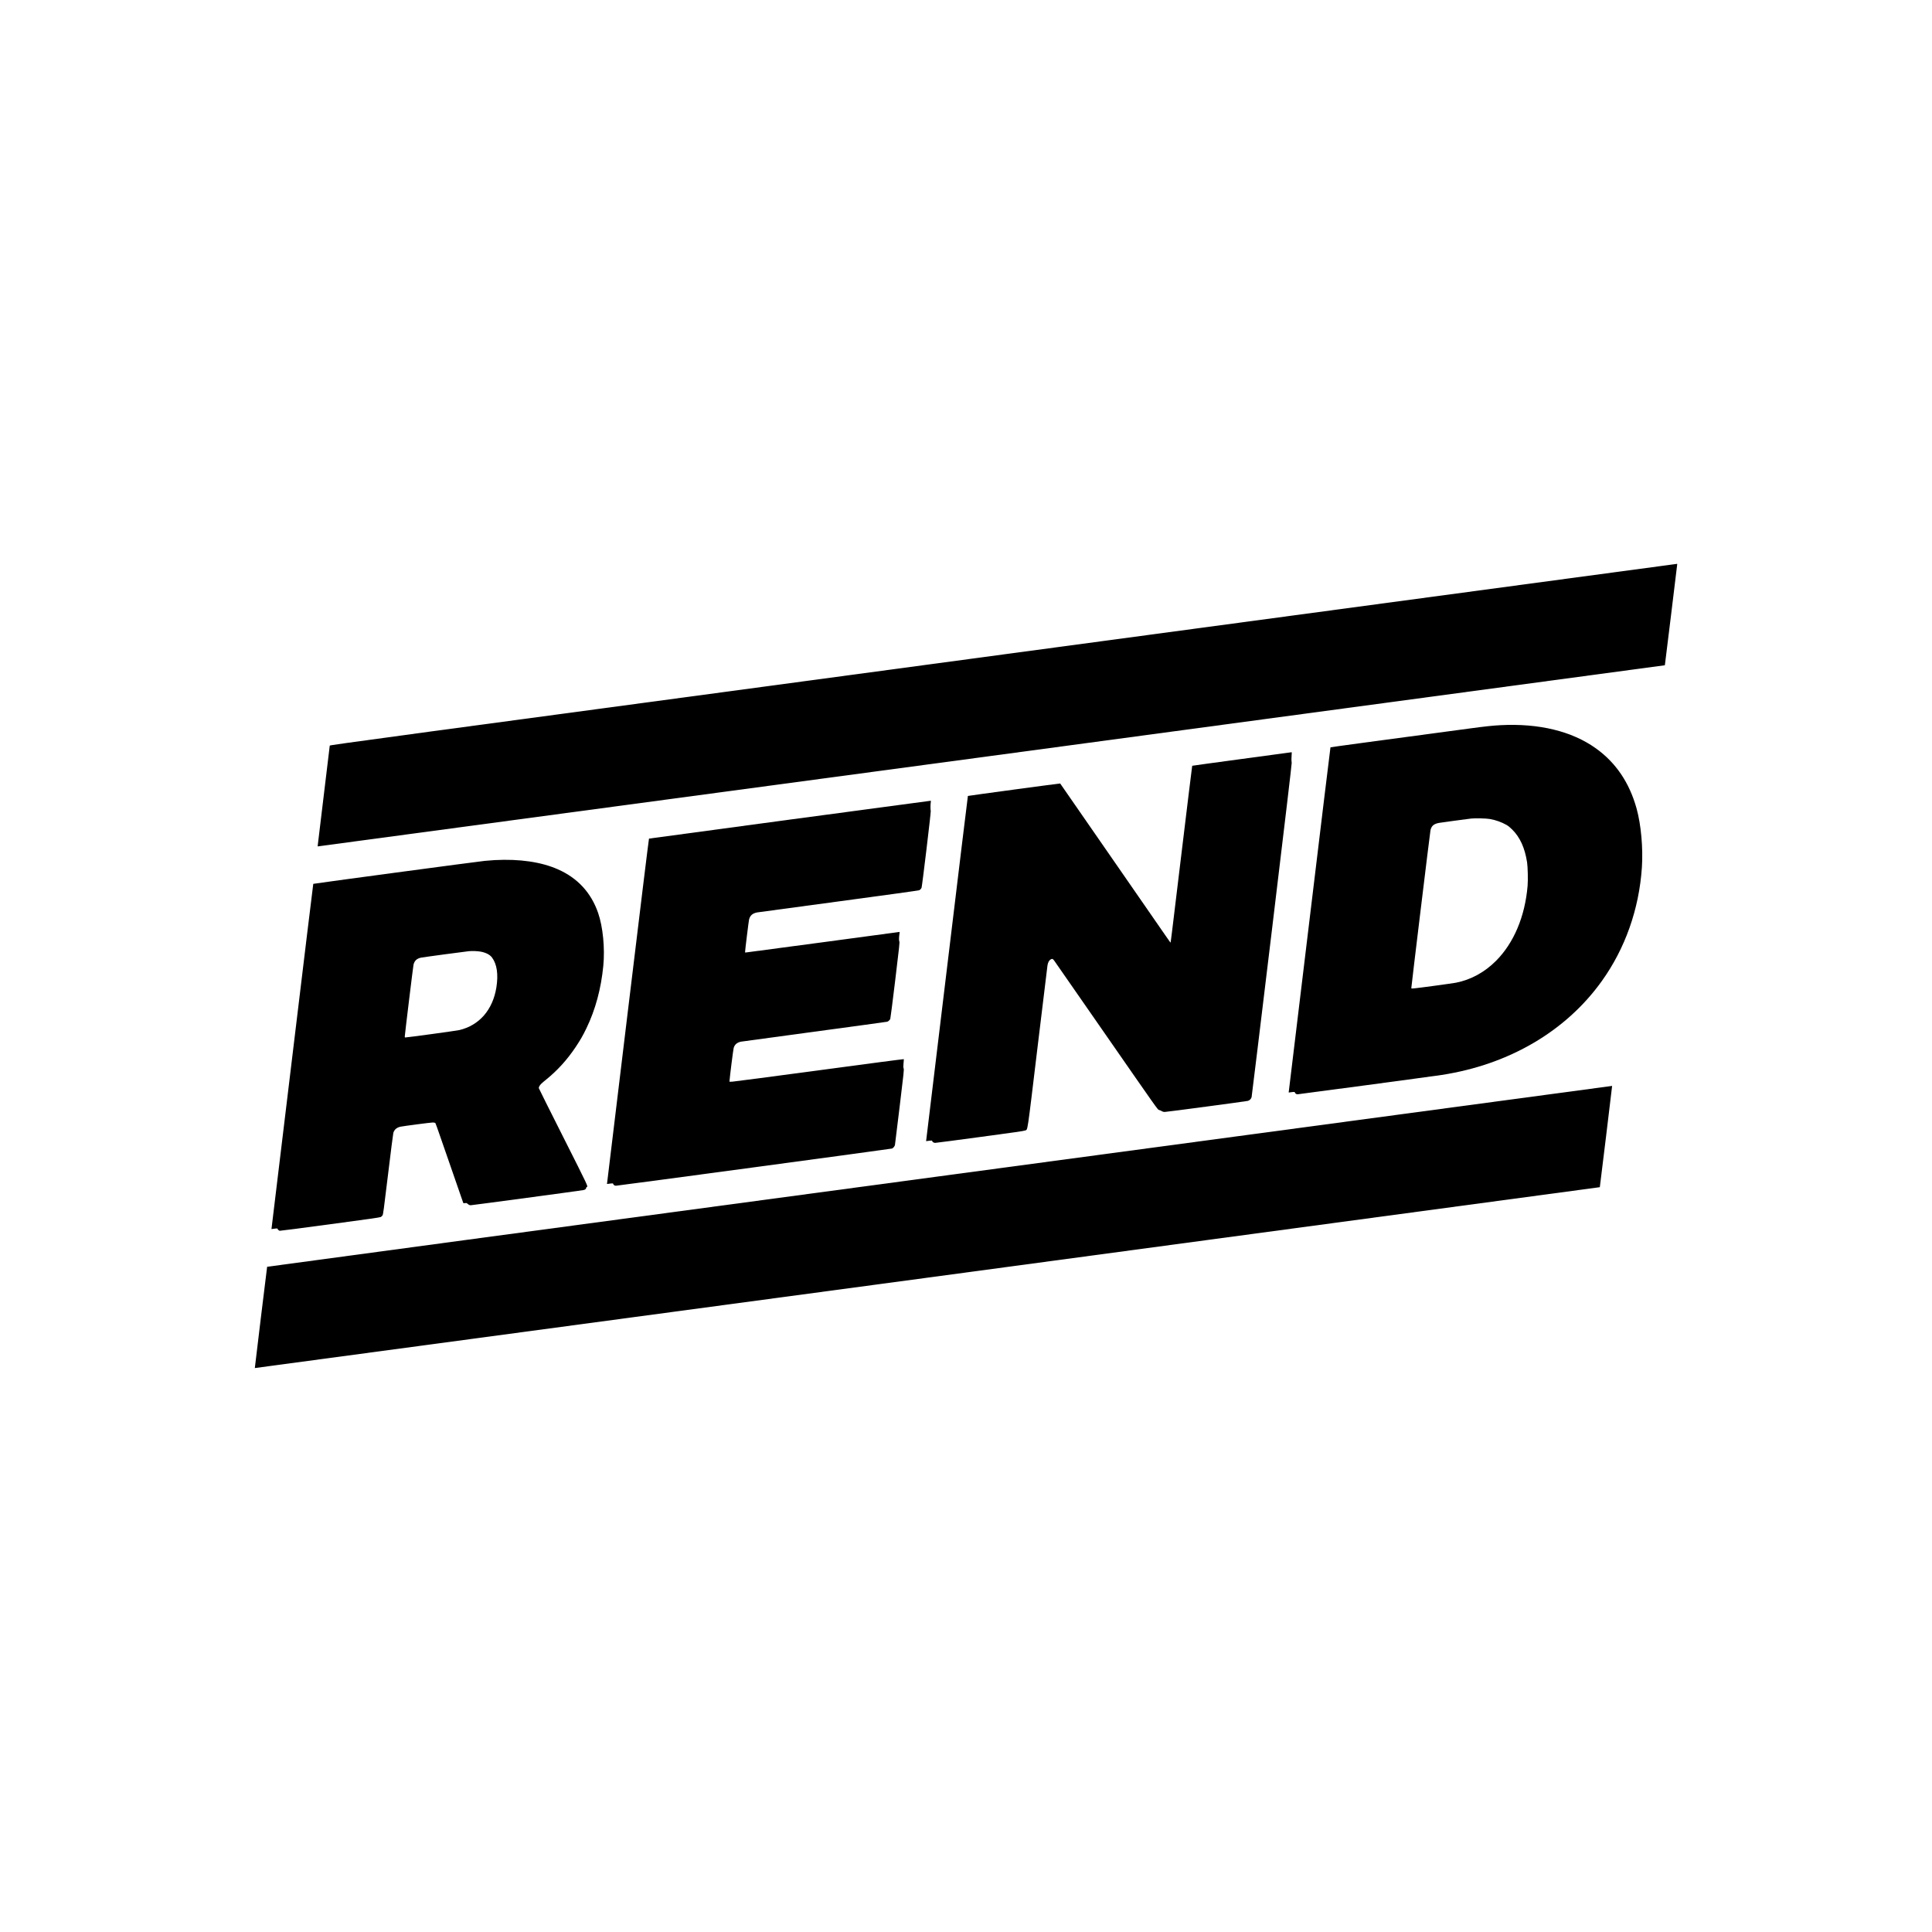
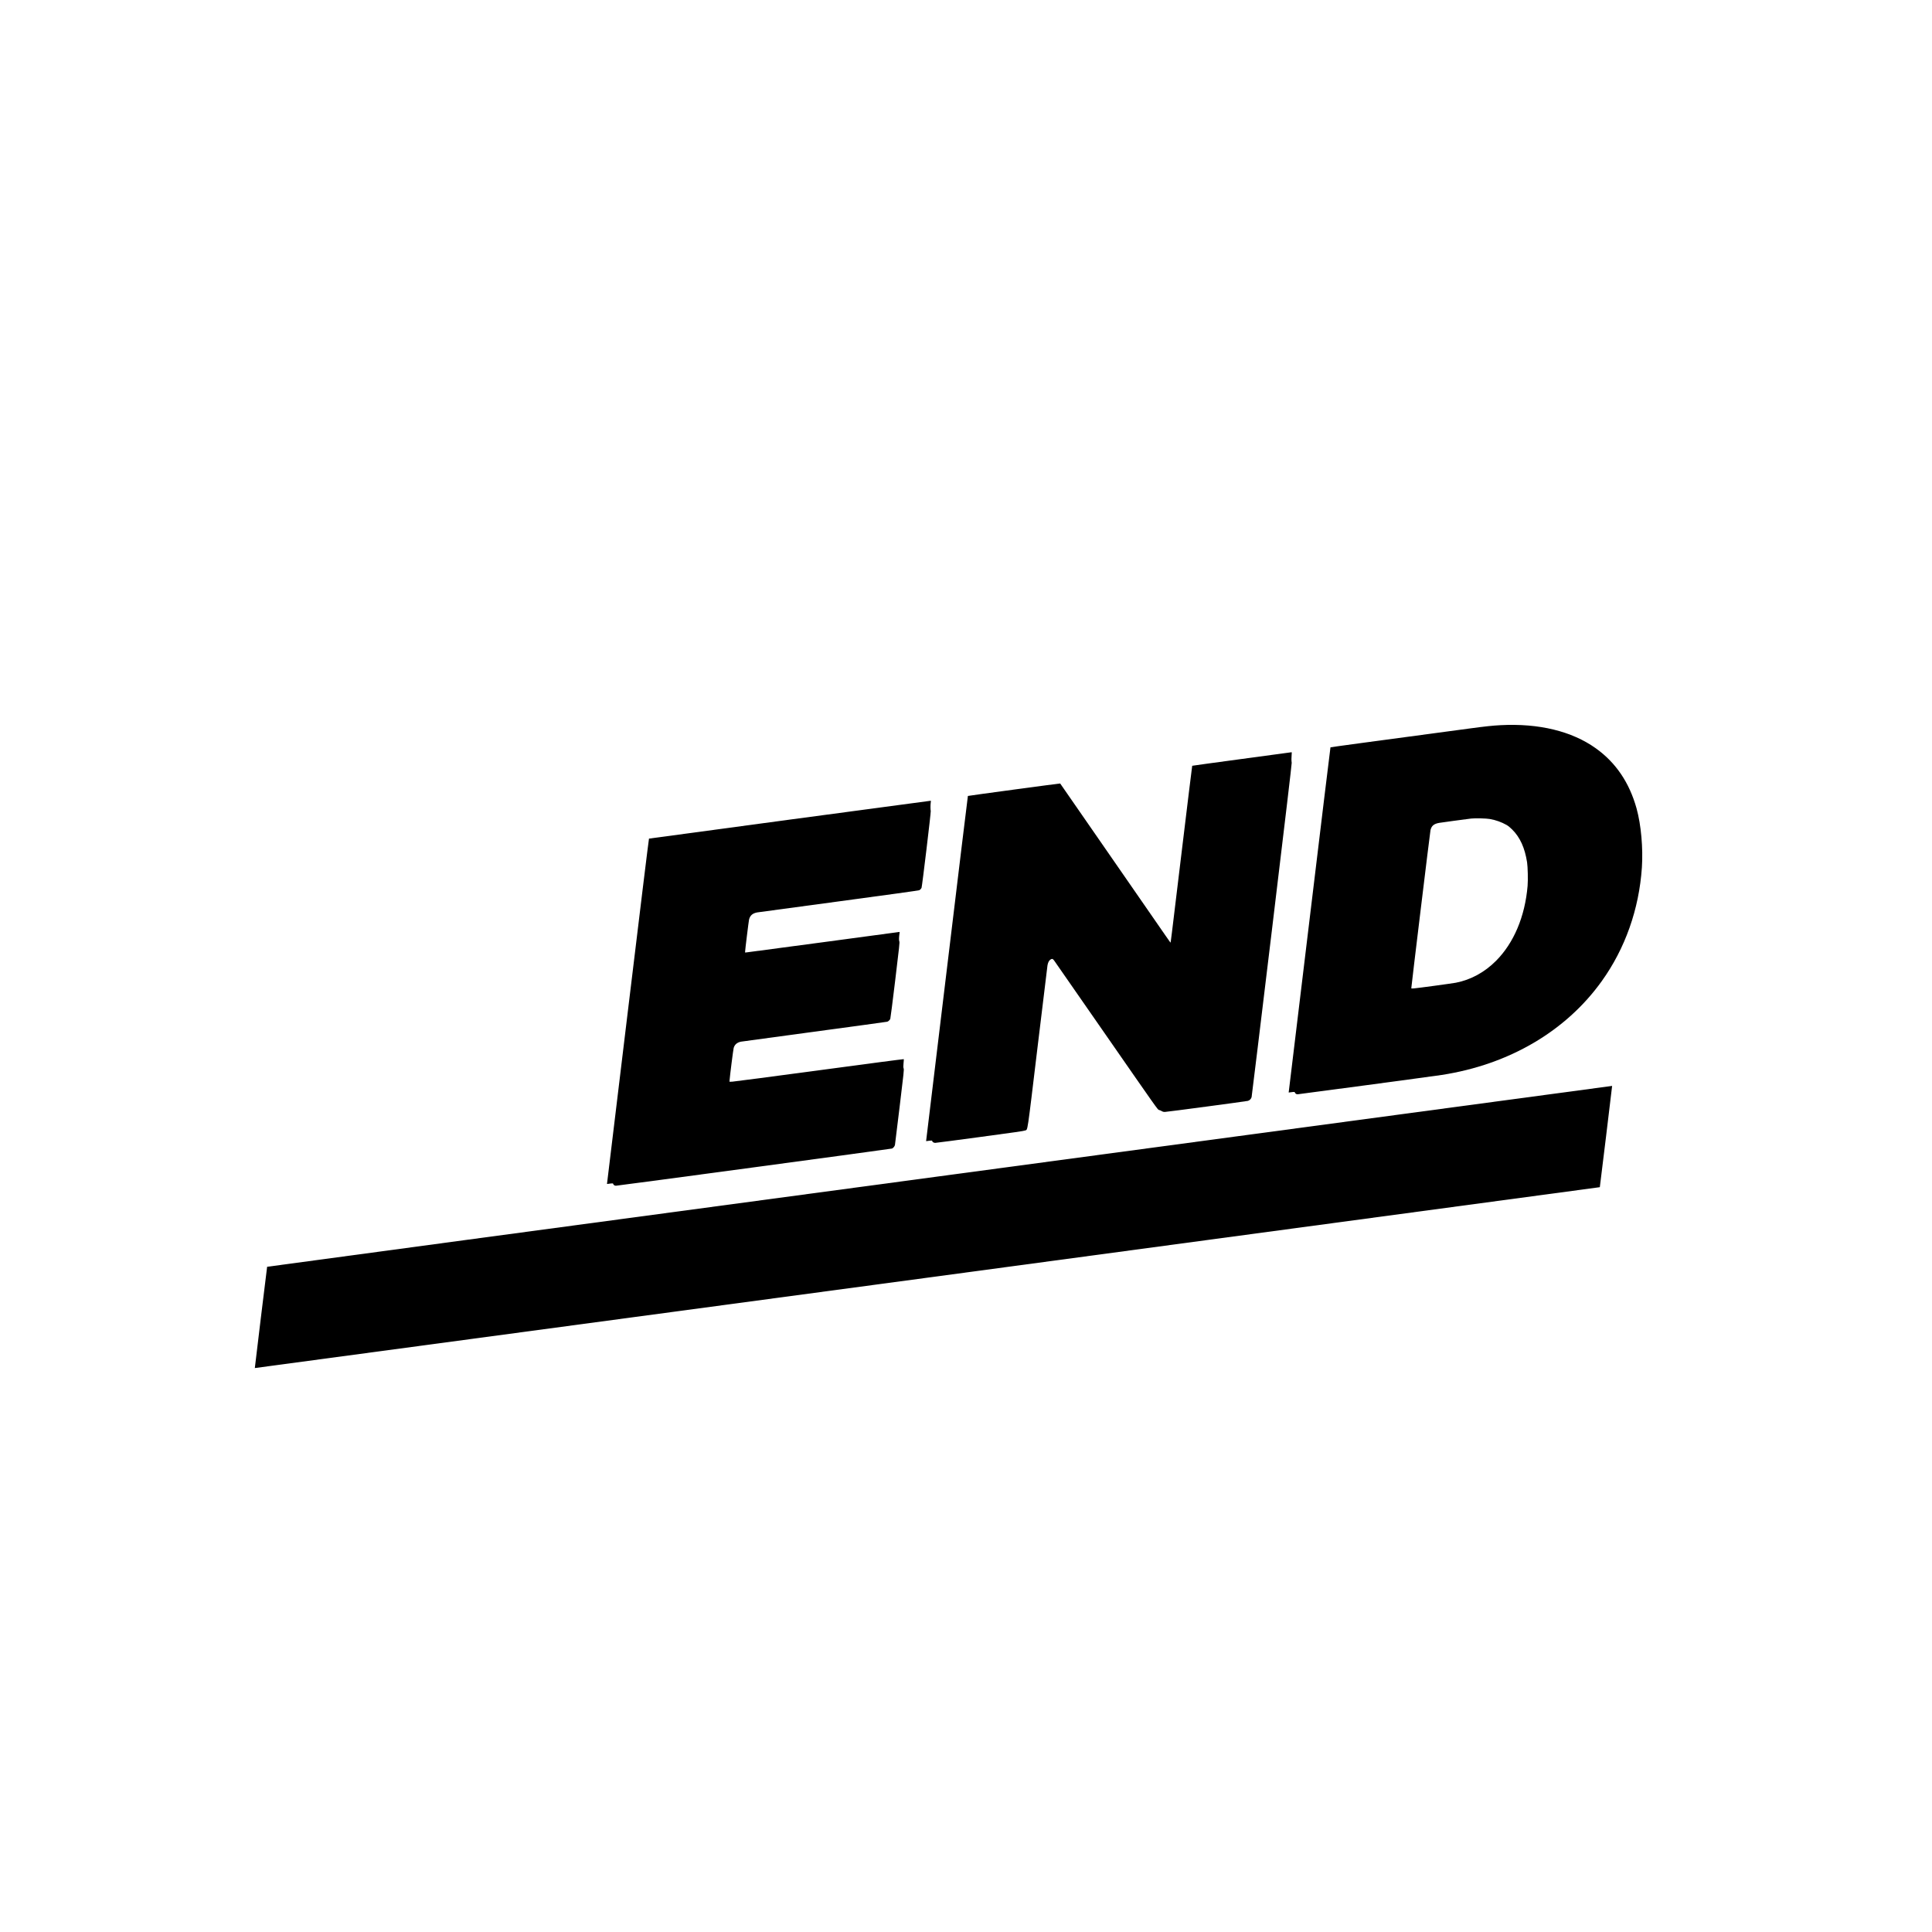
<svg xmlns="http://www.w3.org/2000/svg" version="1.0" width="6000pt" height="6000pt" viewBox="0 0 6000 6000" preserveAspectRatio="xMidYMid meet">
  <g transform="translate(0,6000) scale(0.1,-0.1)" fill="#000000" stroke="none">
-     <path d="M31160 39676 c-19635 -2639 -20915 -2813 -20919 -2831 -5 -27 -379 -3130 -377 -3131 3 -4 41835 5622 41840 5626 2 3 88 701 191 1550 102 850 188 1557 191 1573 3 15 2 27 -3 26 -4 0 -9420 -1266 -20923 -2813z" />
    <path d="M46601 37479 c-249 -13 -467 -36 -971 -104 -3067 -411 -4306 -578 -4311 -584 -3 -3 -295 -2404 -648 -5336 -353 -2931 -644 -5343 -647 -5359 -6 -26 -4 -28 22 -22 16 3 59 8 97 12 55 5 67 4 67 -8 0 -8 11 -25 25 -38 20 -19 36 -24 73 -23 50 2 4182 556 4462 599 2090 321 3860 1358 4974 2914 728 1016 1158 2233 1246 3528 40 602 -25 1328 -165 1834 -223 802 -644 1424 -1265 1868 -744 532 -1768 781 -2959 719z m-331 -2914 c189 -34 356 -94 515 -183 57 -33 108 -74 180 -146 243 -243 390 -568 460 -1016 22 -140 31 -553 16 -731 -81 -953 -427 -1773 -981 -2329 -354 -355 -783 -589 -1245 -679 -119 -23 -1174 -166 -1305 -177 -75 -6 -80 -6 -80 13 0 55 581 4838 595 4901 31 135 106 198 270 227 82 14 801 111 990 134 123 15 473 6 585 -14z" />
    <path d="M38567 36430 c-846 -114 -1540 -209 -1542 -212 -3 -3 -149 -1198 -325 -2656 -350 -2903 -341 -2832 -349 -2832 -8 1 138 -210 -1661 2390 -1345 1943 -1737 2510 -1765 2548 -4 5 -2860 -380 -2866 -387 -3 -3 -295 -2404 -648 -5336 -353 -2931 -644 -5343 -647 -5359 -6 -26 -4 -28 22 -22 16 3 59 8 97 12 55 5 67 4 67 -8 0 -30 48 -61 92 -61 24 0 653 82 1398 183 1058 142 1364 186 1397 202 85 39 52 -180 383 2570 165 1366 304 2515 310 2553 13 86 46 153 90 183 51 34 74 29 115 -25 19 -27 752 -1081 1628 -2343 1545 -2226 1593 -2295 1627 -2300 19 -3 56 -18 83 -33 37 -23 59 -29 105 -29 61 0 2512 327 2575 343 55 14 104 64 117 119 6 25 290 2360 631 5190 430 3571 618 5159 614 5190 -10 71 -11 158 -2 248 5 45 5 82 0 81 -4 0 -700 -94 -1546 -209z" />
    <path d="M24510 34544 c-2390 -322 -4350 -586 -4355 -588 -6 -2 -290 -2327 -654 -5342 -353 -2937 -645 -5350 -648 -5363 -5 -21 -3 -23 23 -18 16 4 59 9 97 13 55 5 67 4 67 -8 0 -8 11 -25 25 -38 20 -19 36 -24 73 -23 75 2 8534 1142 8565 1154 40 17 84 72 91 116 4 21 69 553 145 1183 131 1078 138 1147 124 1188 -12 36 -12 63 -3 162 7 66 10 123 8 127 -1 5 -1180 -150 -2618 -344 -1438 -193 -2655 -353 -2705 -355 l-90 -3 3 50 c8 120 113 955 127 1001 30 103 101 165 220 193 28 6 1056 146 2285 311 1229 165 2249 305 2266 310 32 11 74 50 92 86 6 11 75 550 153 1198 131 1084 141 1179 128 1209 -15 32 -12 134 6 254 6 42 6 43 -22 38 -43 -8 -4639 -623 -4710 -630 l-63 -7 0 30 c0 49 110 943 122 992 31 129 107 196 253 224 17 4 1149 157 2516 340 1571 211 2497 340 2515 349 32 16 55 40 73 74 17 34 294 2341 286 2383 -10 51 -11 175 -2 253 l8 67 -28 -1 c-15 -1 -1983 -264 -4373 -585z" />
-     <path d="M15365 33289 c-82 -5 -222 -15 -310 -24 -203 -19 -5318 -705 -5326 -714 -3 -3 -295 -2404 -648 -5336 -353 -2931 -644 -5343 -647 -5359 -6 -26 -4 -28 22 -22 16 3 59 8 97 12 55 5 67 4 67 -8 0 -19 39 -54 67 -61 12 -3 717 88 1566 203 1166 156 1551 211 1573 225 17 9 40 32 53 50 20 30 35 135 172 1272 82 681 156 1261 164 1289 30 103 101 165 220 193 84 19 940 131 1003 131 32 0 65 -6 74 -12 20 -16 -7 60 463 -1298 222 -641 407 -1173 410 -1183 6 -15 15 -16 57 -11 43 6 52 4 76 -18 37 -34 65 -48 100 -48 43 0 3449 458 3502 471 54 13 77 31 85 70 4 16 12 29 18 29 48 1 48 2 -721 1527 -418 829 -764 1521 -767 1535 -5 20 0 39 18 70 30 51 65 85 212 204 349 283 651 616 910 1004 151 227 223 351 336 585 280 578 455 1226 525 1940 53 547 -12 1212 -160 1640 -217 631 -637 1087 -1251 1358 -518 229 -1192 327 -1960 286z m-425 -2845 c161 -33 273 -93 340 -181 154 -207 200 -524 135 -931 -112 -694 -530 -1175 -1150 -1322 -87 -21 -1618 -230 -1682 -230 -7 0 -13 12 -13 26 0 48 260 2187 272 2234 30 124 100 190 230 219 51 12 1365 189 1488 201 109 11 284 3 380 -16z" />
    <path d="M29183 23470 c-11486 -1543 -20885 -2808 -20887 -2811 -3 -3 -385 -3142 -382 -3145 3 -3 41766 5613 41770 5617 3 3 385 3142 382 3145 -1 1 -9398 -1262 -20883 -2806z" />
  </g>
</svg>